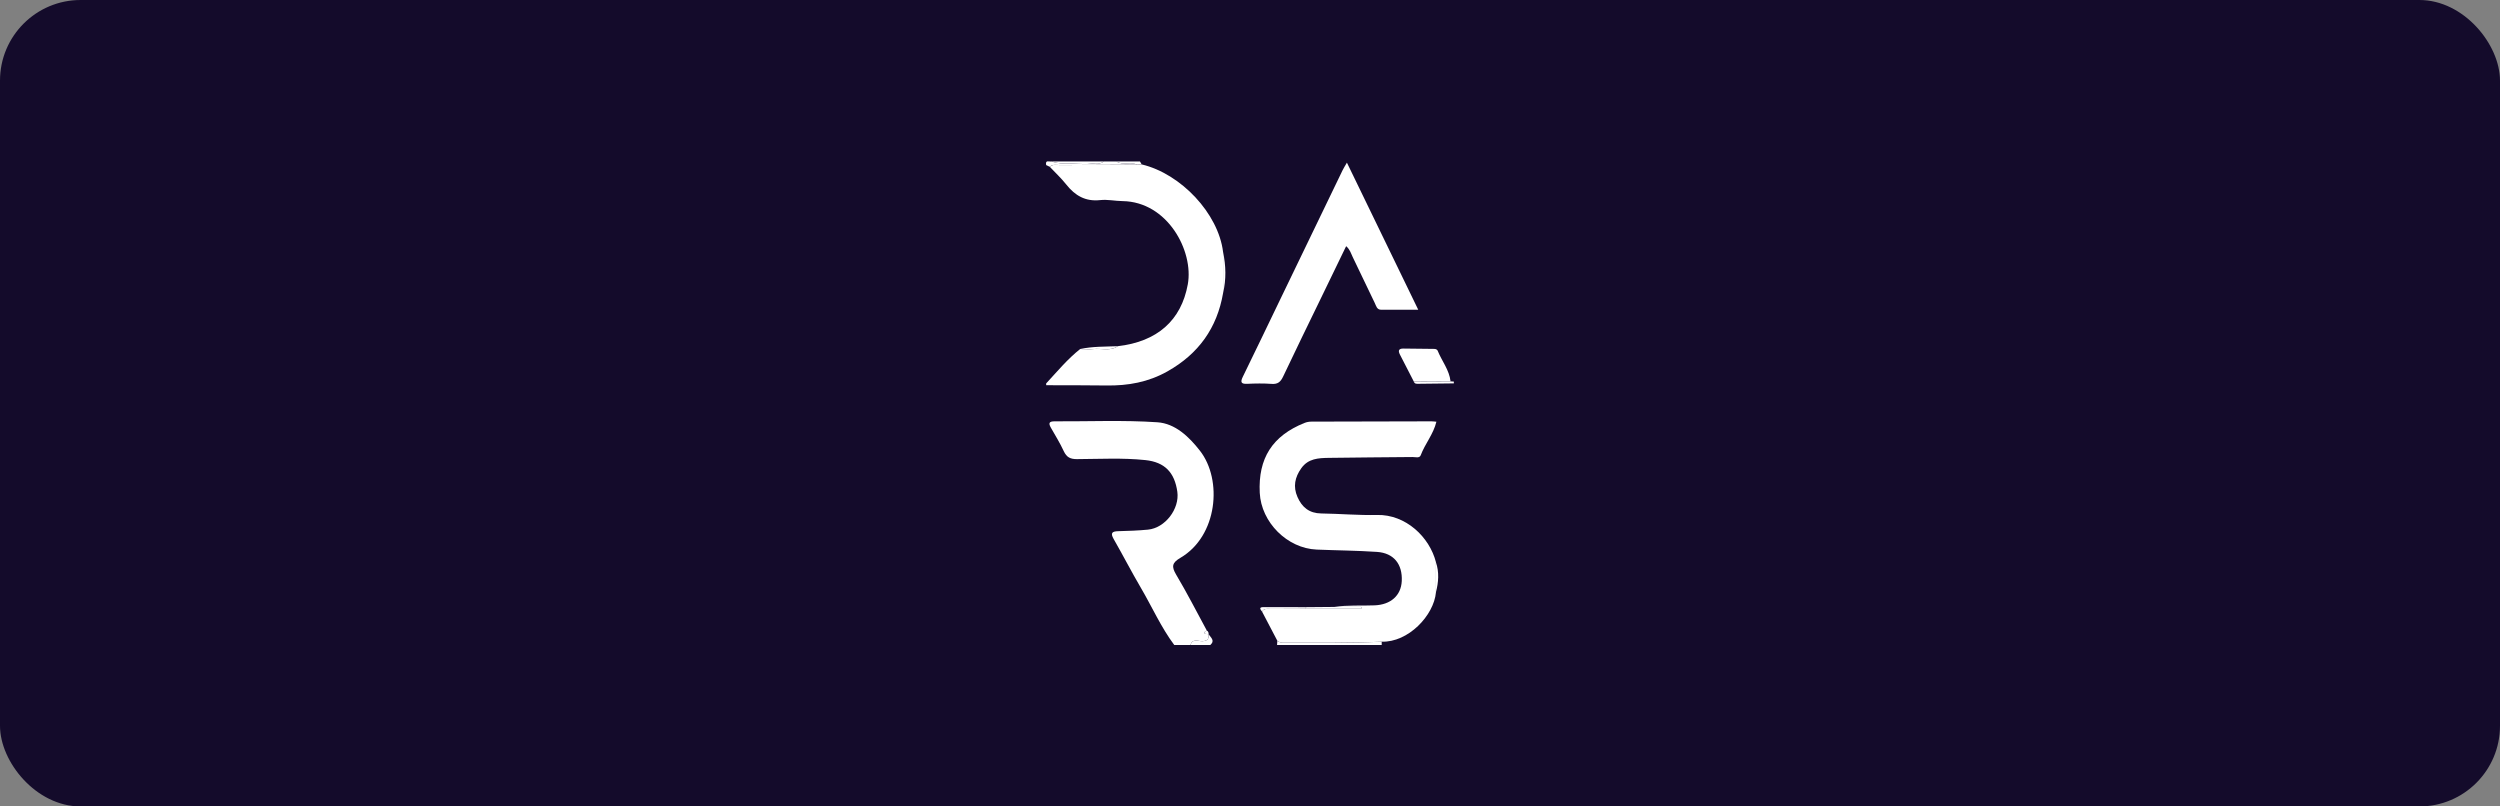
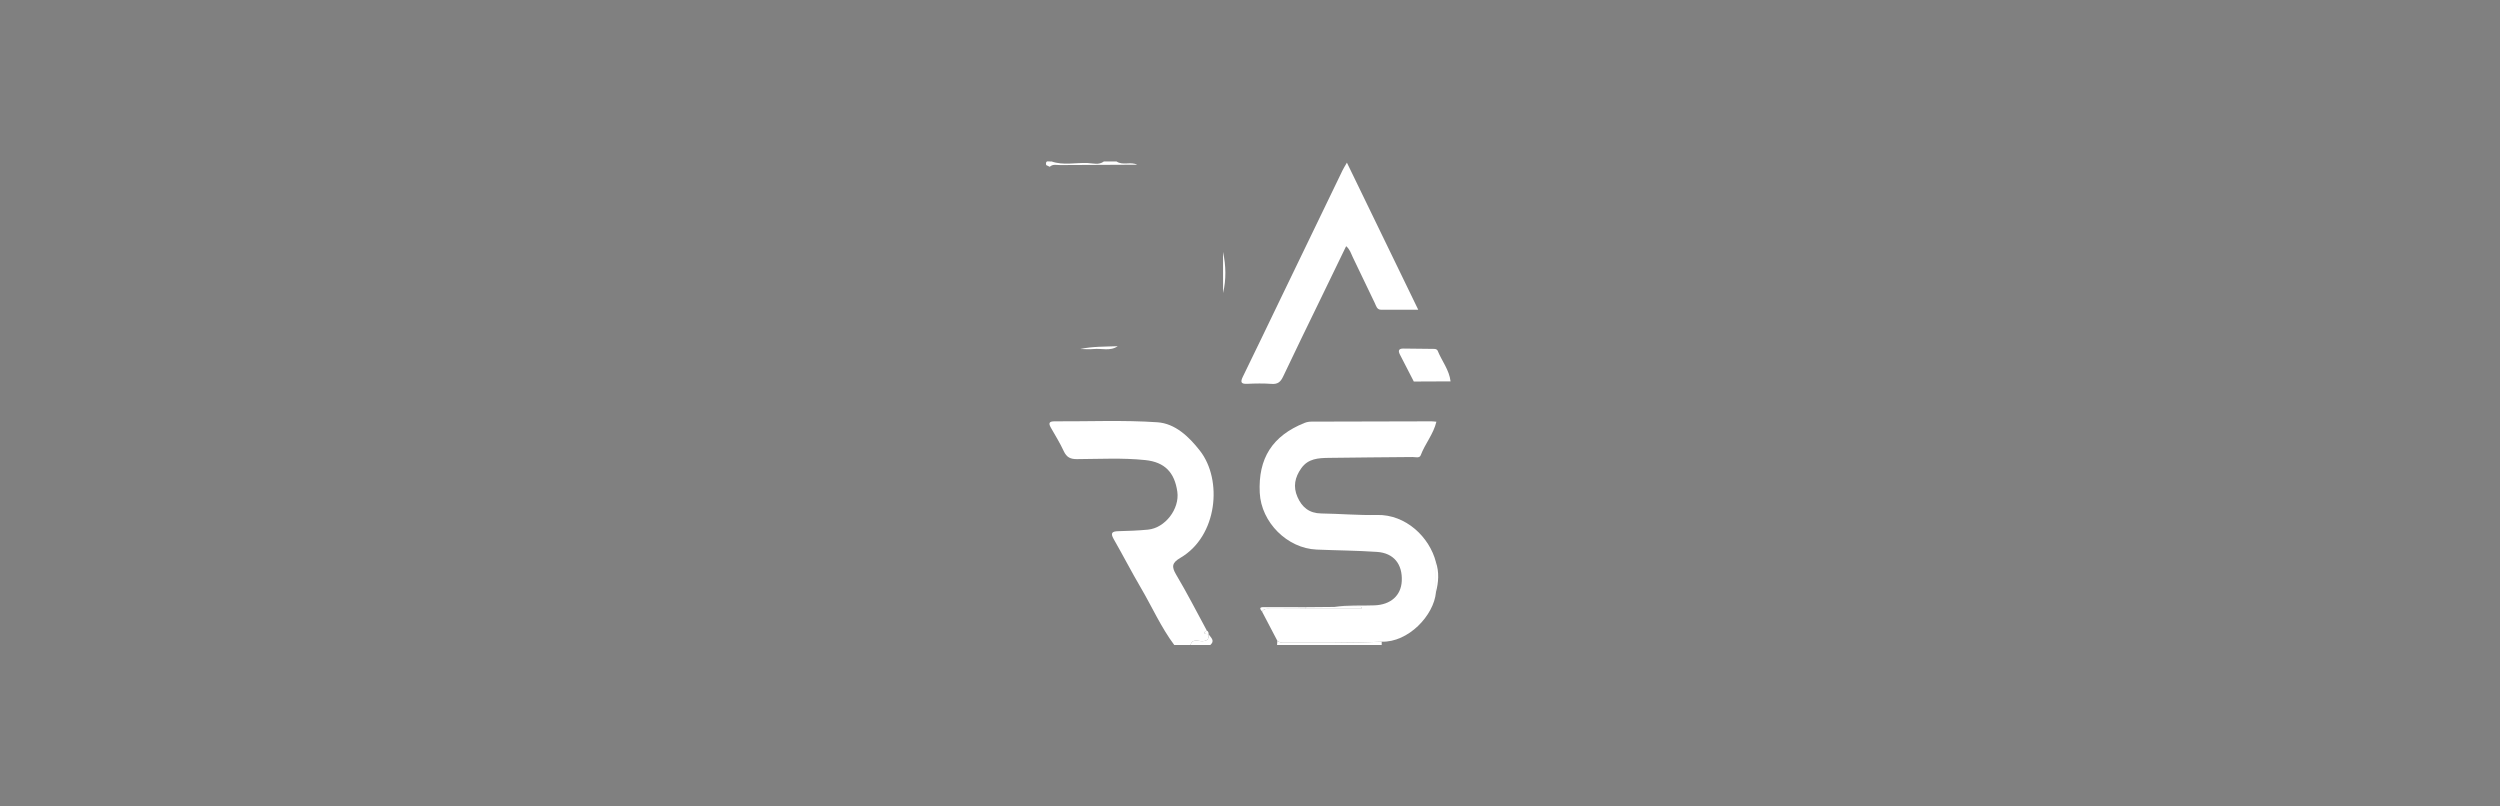
<svg xmlns="http://www.w3.org/2000/svg" width="248" height="80" viewBox="0 0 248 80" fill="none">
  <rect x="0" y="0" width="248" height="80" fill="#808080" stroke="none" />
-   <rect width="248" height="80" rx="8" fill="#140B2B" />
  <g clip-path="url(#clip0_3992_2700)">
-     <path d="M110.878 34.343C114.792 33.896 117.177 31.795 117.829 28.208C118.431 24.9 115.821 20.012 111.36 19.95C110.615 19.94 109.863 19.768 109.132 19.85C107.671 20.01 106.644 19.401 105.775 18.305C105.28 17.681 104.688 17.132 104.139 16.549C104.437 16.26 104.812 16.38 105.156 16.377C107.704 16.356 110.255 16.351 112.805 16.341C112.958 16.332 113.108 16.32 113.261 16.311C117.144 17.235 120.862 21.17 121.328 24.994C121.328 26.355 121.328 27.713 121.33 29.075C120.731 32.542 118.899 35.1 115.816 36.838C113.911 37.913 111.9 38.271 109.763 38.24C107.769 38.211 105.775 38.221 103.78 38.214V38.035C104.869 36.864 105.889 35.623 107.152 34.624C107.594 34.629 108.041 34.675 108.475 34.627C109.278 34.543 110.128 34.868 110.878 34.345V34.343Z" fill="white" />
    <path d="M116.485 63.983C115.169 62.216 114.281 60.201 113.175 58.314C112.241 56.721 111.396 55.078 110.479 53.478C110.133 52.874 110.309 52.709 110.937 52.693C111.919 52.669 112.903 52.635 113.88 52.54C115.587 52.373 117.029 50.481 116.791 48.781C116.521 46.866 115.542 45.841 113.619 45.641C111.363 45.404 109.094 45.533 106.83 45.545C106.173 45.547 105.806 45.359 105.526 44.757C105.154 43.947 104.676 43.186 104.237 42.41C103.974 41.946 104.108 41.794 104.626 41.796C108.024 41.815 111.432 41.66 114.813 41.889C116.576 42.008 117.944 43.315 119.04 44.721C121.29 47.606 120.791 53.173 117.101 55.334C116.265 55.823 116.194 56.196 116.676 57.008C117.753 58.818 118.713 60.7 119.718 62.553C119.592 62.613 119.417 62.687 119.501 62.839C119.542 62.911 119.759 62.887 119.895 62.906L119.89 62.899C119.921 63.327 119.862 63.563 119.298 63.606C118.916 63.635 118.302 63.291 118.095 63.983H116.485Z" fill="white" />
    <path d="M126.684 63.983C126.694 63.845 126.703 63.706 126.713 63.568C127.021 63.819 127.386 63.757 127.737 63.757C130.847 63.749 133.956 63.8 137.065 63.656C137.065 63.766 137.065 63.873 137.065 63.983H126.684Z" fill="white" />
    <path d="M112.803 16.339C110.252 16.349 107.704 16.356 105.154 16.375C104.812 16.377 104.435 16.258 104.136 16.547C104.017 16.49 103.897 16.432 103.778 16.373C103.671 15.823 104.089 16.064 104.315 16.017C105.49 16.423 106.699 16.124 107.89 16.172C108.42 16.194 109.003 16.399 109.505 16.017H110.758C111.389 16.447 112.158 16.005 112.803 16.339Z" fill="white" />
    <path d="M118.095 63.983C118.302 63.291 118.916 63.635 119.298 63.606C119.862 63.563 119.921 63.324 119.89 62.899C120.086 63.238 120.573 63.532 120.062 63.983L118.095 63.983Z" fill="white" />
-     <path d="M109.505 16.017C109.001 16.399 108.418 16.194 107.89 16.172C106.699 16.124 105.49 16.423 104.315 16.017H109.505Z" fill="white" />
-     <path d="M143.897 37.832C144.005 37.839 144.112 37.846 144.22 37.853V38.032C143.069 38.047 141.918 38.061 140.767 38.071C140.569 38.071 140.339 38.114 140.249 37.851C141.464 37.846 142.682 37.839 143.897 37.834V37.832Z" fill="white" />
-     <path d="M112.803 16.339C112.158 16.005 111.389 16.447 110.758 16.017C111.535 16.017 112.308 16.017 113.084 16.017C113.142 16.115 113.199 16.213 113.256 16.308C113.103 16.318 112.953 16.33 112.8 16.339H112.803Z" fill="white" />
    <path d="M137.065 63.656C133.958 63.797 130.847 63.749 127.737 63.757C127.386 63.757 127.021 63.819 126.713 63.568C126.207 62.603 125.703 61.638 125.197 60.673C125.407 60.31 125.763 60.413 126.073 60.408C127.229 60.397 128.382 60.399 129.538 60.394H135.04C135.04 60.332 135.04 60.27 135.04 60.208H132.368C133.698 60.002 135.04 60.108 136.375 60.05C137.956 59.983 138.983 59.083 139.055 57.645C139.138 55.967 138.264 54.863 136.604 54.749C134.613 54.613 132.614 54.603 130.62 54.519C127.695 54.4 125.113 51.819 124.967 48.888C124.798 45.462 126.223 43.229 129.412 41.953C129.626 41.867 129.87 41.825 130.102 41.825C134.066 41.808 138.03 41.803 141.997 41.796C142.142 41.796 142.288 41.817 142.491 41.834C142.195 43.074 141.361 44.022 140.936 45.158C140.814 45.483 140.401 45.333 140.122 45.337C137.349 45.368 134.577 45.376 131.807 45.421C130.794 45.438 129.777 45.478 129.089 46.448C128.449 47.348 128.258 48.275 128.709 49.301C129.158 50.328 129.884 50.918 131.064 50.935C132.912 50.961 134.761 51.128 136.604 51.085C139.444 51.019 141.81 53.268 142.446 55.771C142.446 56.767 142.446 57.762 142.446 58.758C142.24 61.06 139.692 63.74 137.068 63.654L137.065 63.656Z" fill="white" />
    <path d="M133.612 16.131C135.988 21.029 138.297 25.796 140.69 30.727C139.365 30.727 138.19 30.727 137.015 30.727C136.578 30.727 136.518 30.345 136.382 30.068C135.642 28.542 134.923 27.007 134.18 25.481C134.016 25.139 133.918 24.75 133.538 24.42C132.671 26.209 131.821 27.962 130.971 29.717C129.739 32.263 128.49 34.801 127.284 37.359C127.033 37.891 126.749 38.128 126.142 38.082C125.342 38.023 124.533 38.037 123.728 38.075C123.071 38.106 123.043 37.877 123.296 37.359C124.549 34.797 125.782 32.222 127.021 29.653C129.075 25.395 131.129 21.139 133.187 16.884C133.29 16.671 133.419 16.473 133.615 16.131H133.612Z" fill="white" />
    <path d="M143.897 37.832C142.682 37.837 141.464 37.844 140.249 37.848C139.79 36.955 139.329 36.062 138.871 35.169C138.67 34.777 138.756 34.567 139.234 34.577C140.215 34.596 141.197 34.598 142.176 34.61C142.352 34.61 142.546 34.61 142.627 34.816C143.038 35.826 143.769 36.702 143.895 37.832H143.897Z" fill="white" />
    <path d="M132.368 60.208H135.04C135.04 60.27 135.04 60.332 135.04 60.394C133.206 60.394 131.372 60.394 129.538 60.394C129.543 60.339 129.545 60.287 129.54 60.232C130.481 60.224 131.425 60.215 132.366 60.208L132.368 60.208Z" fill="white" />
    <path d="M129.543 60.232C129.545 60.287 129.543 60.339 129.54 60.394C128.385 60.397 127.231 60.394 126.075 60.408C125.763 60.411 125.407 60.31 125.199 60.673C124.788 60.203 125.163 60.227 125.483 60.227C126.837 60.227 128.191 60.229 129.545 60.232H129.543Z" fill="white" />
    <path d="M121.328 29.072C121.328 27.711 121.328 26.35 121.326 24.991C121.615 26.352 121.65 27.711 121.328 29.072Z" fill="white" />
    <path d="M142.443 58.758C142.443 57.762 142.443 56.767 142.443 55.771C142.782 56.767 142.703 57.762 142.443 58.758Z" fill="white" />
    <path d="M119.895 62.904C119.759 62.885 119.539 62.909 119.501 62.837C119.417 62.684 119.589 62.61 119.718 62.55C119.857 62.627 119.897 62.756 119.895 62.904Z" fill="white" />
    <path d="M110.878 34.343C110.128 34.866 109.278 34.539 108.475 34.624C108.038 34.67 107.594 34.624 107.152 34.622C108.382 34.357 109.634 34.393 110.878 34.343Z" fill="white" />
  </g>
  <defs>
    <clipPath id="clip0_3992_2700">
      <rect width="40.478" height="48" fill="white" transform="translate(103.761 16)" />
    </clipPath>
  </defs>
</svg>